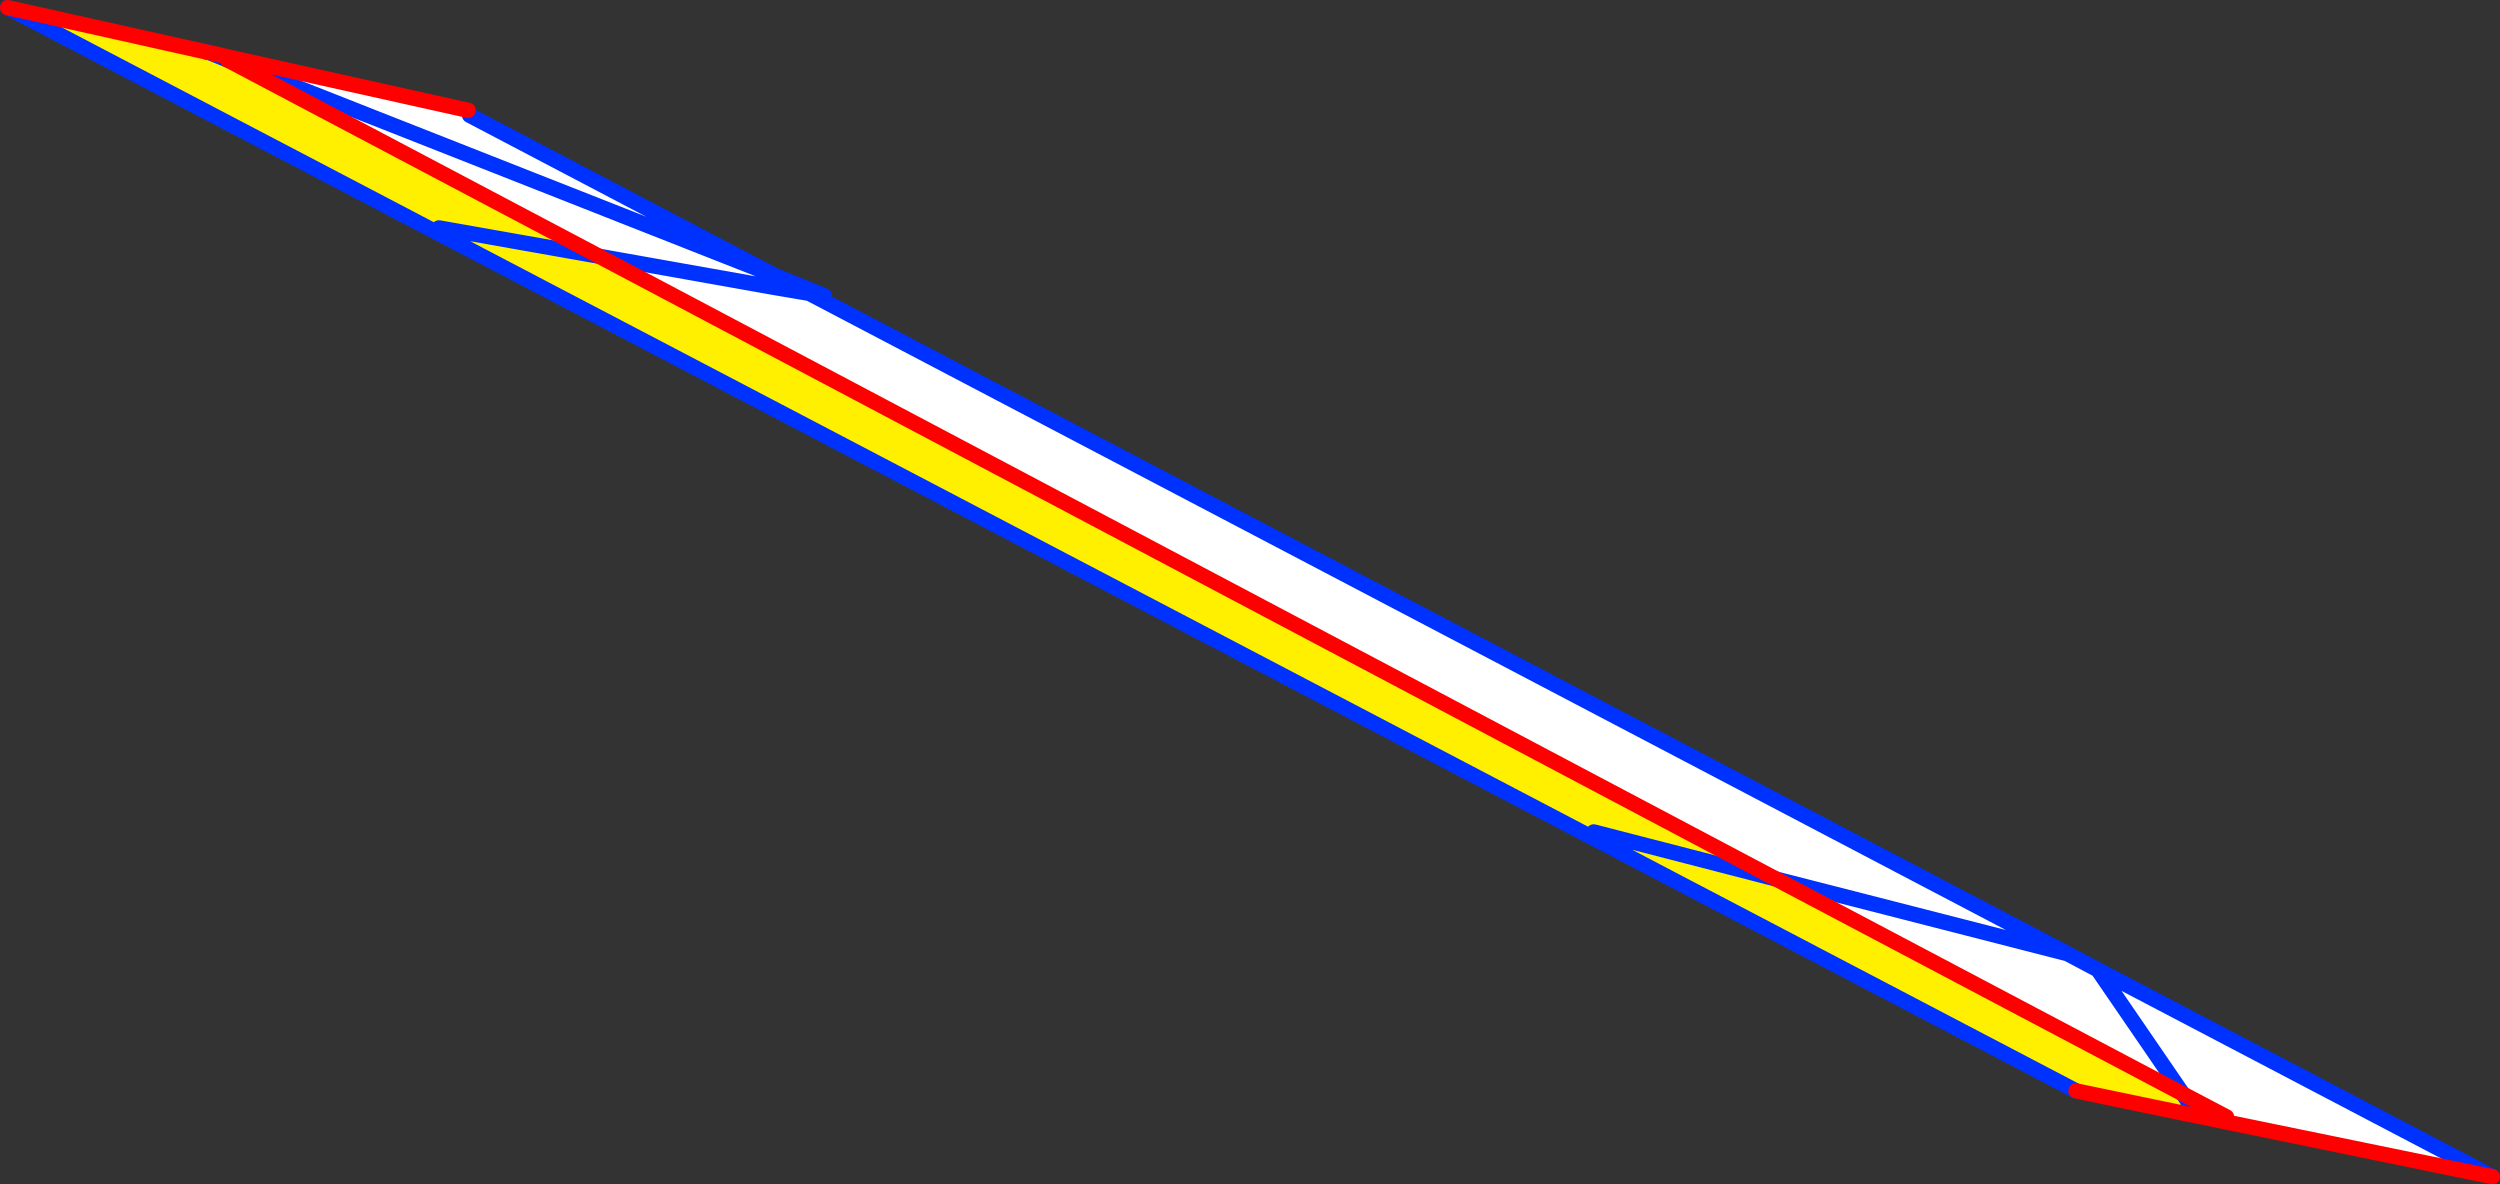
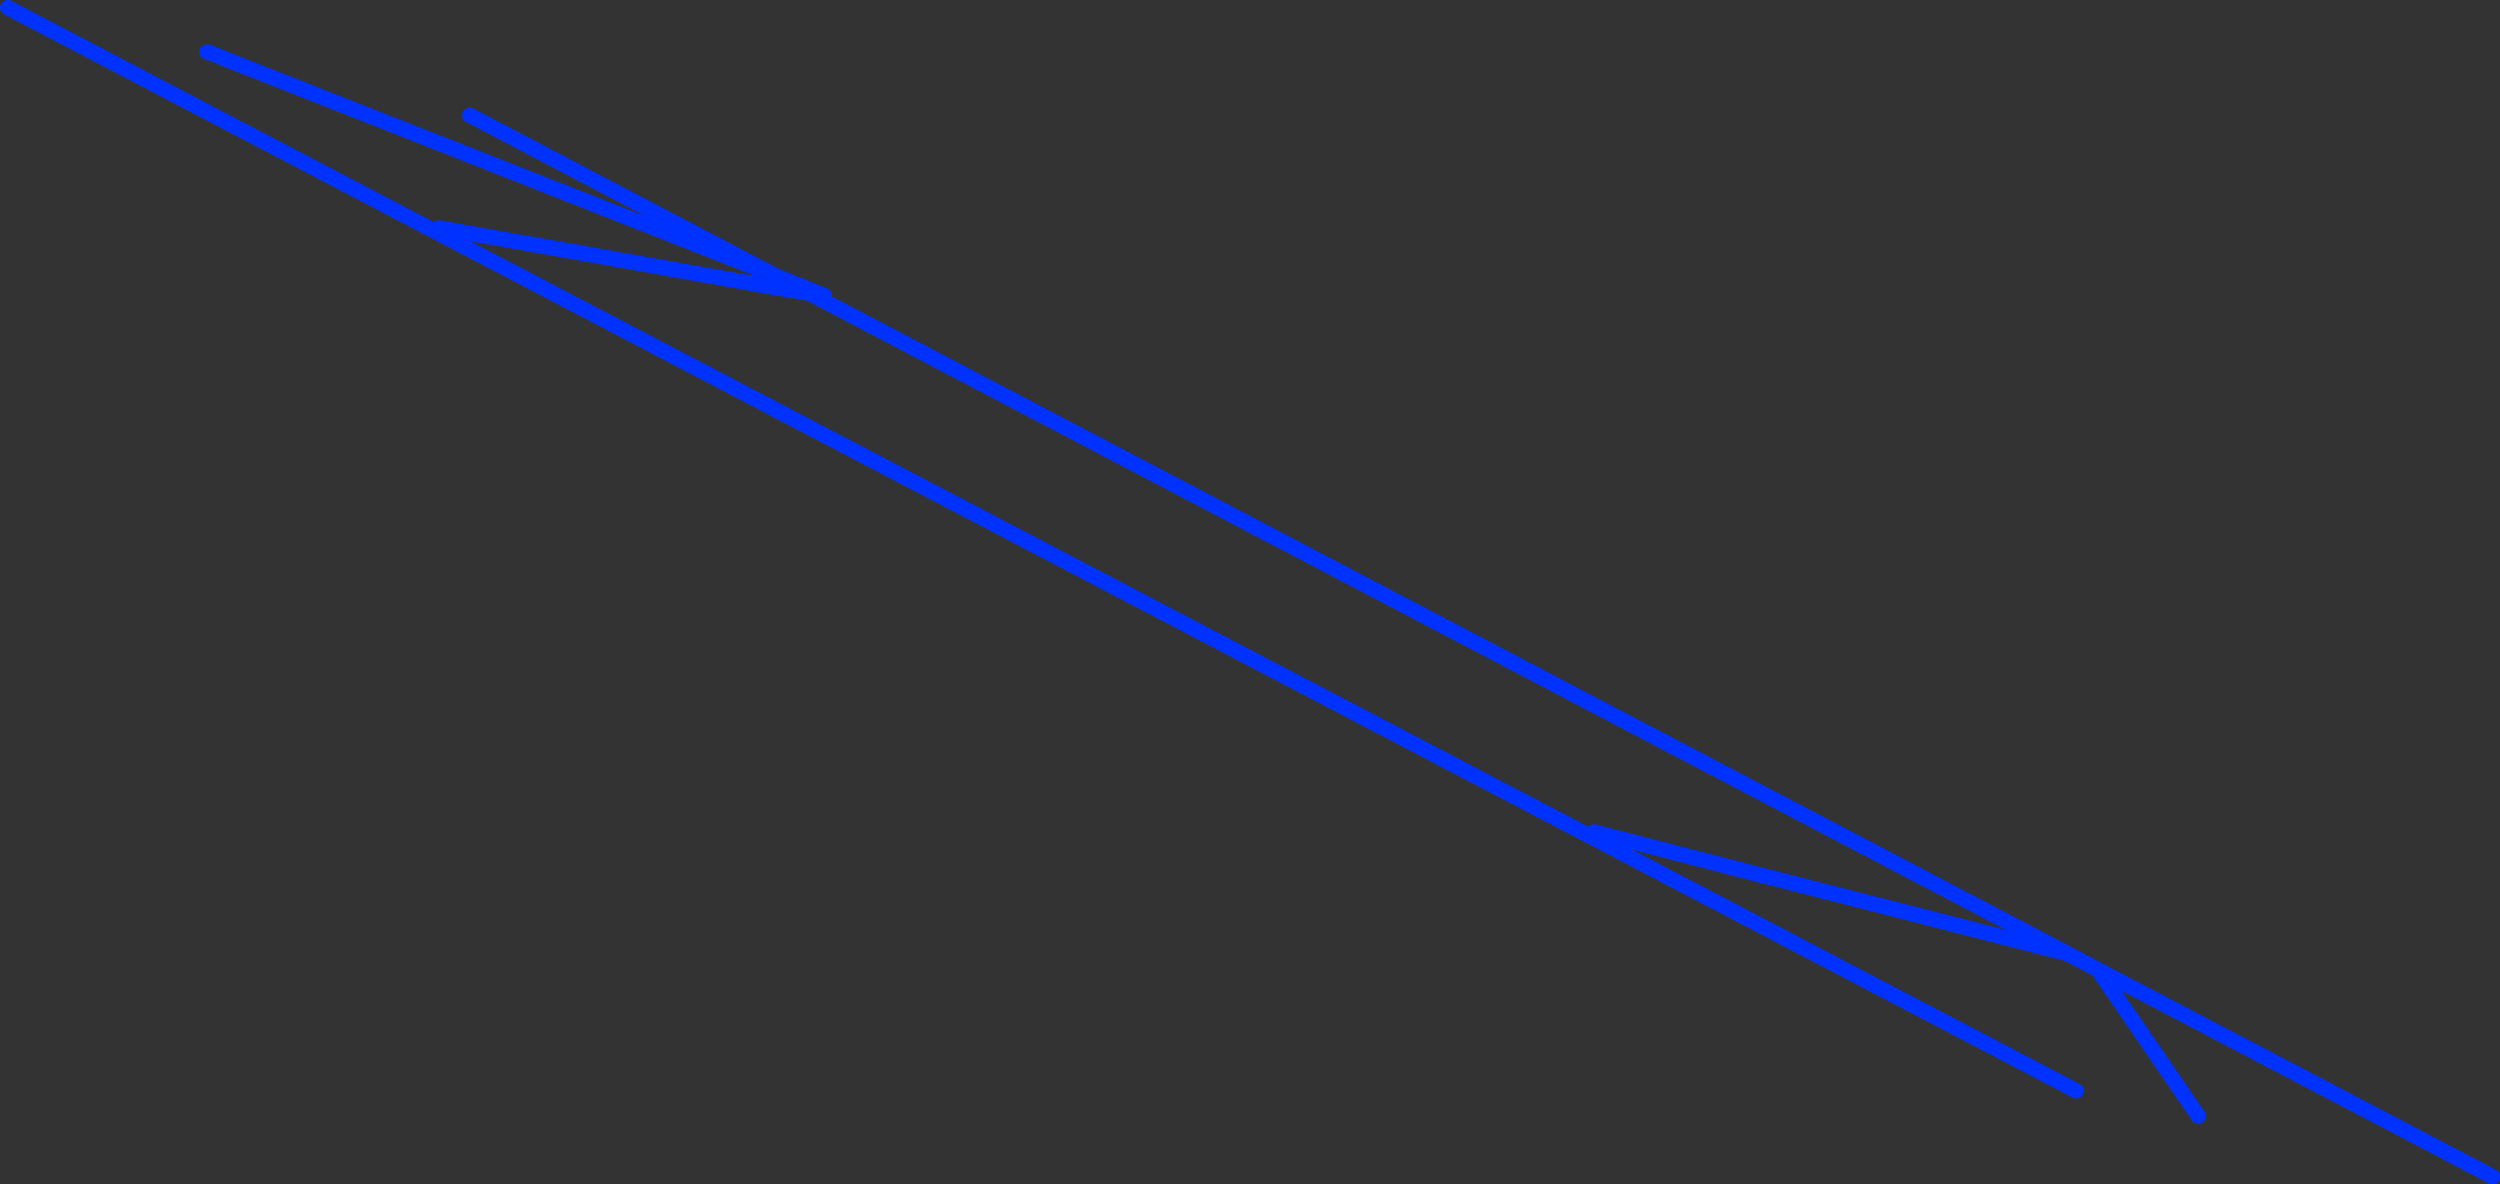
<svg xmlns="http://www.w3.org/2000/svg" height="154.6px" width="326.35px">
  <rect width="100%" height="100%" fill="#333333" stroke="none" />
  <g transform="matrix(1.0, 0.0, 0.0, 1.0, -113.45, -296.3)">
-     <path d="M140.45 303.1 L140.75 303.15 143.2 304.15 191.65 329.75 170.75 326.05 191.65 329.75 345.3 411.05 398.4 439.1 397.9 441.5 384.45 438.7 114.45 297.3 140.45 303.1 M321.5 404.9 L345.3 411.05 321.5 404.9" fill="#fff000" fill-rule="evenodd" stroke="none" />
-     <path d="M398.4 439.1 L345.3 411.05 191.65 329.75 214.4 333.8 191.65 329.75 143.2 304.15 143.3 303.75 174.55 310.7 174.75 311.35 214.65 332.3 214.4 333.8 219.1 334.6 383.35 420.8 387.3 422.9 438.8 449.9 404.0 442.75 404.1 442.1 398.4 439.1 387.3 422.9 398.4 439.1 M143.2 304.15 L214.65 332.3 143.2 304.15 M383.35 420.8 L345.3 411.05 383.35 420.8" fill="#ffffff" fill-rule="evenodd" stroke="none" />
    <path d="M143.2 304.15 L140.75 303.15 140.45 303.1 M114.45 297.3 L384.45 438.7 M345.3 411.05 L321.5 404.9 M174.75 311.35 L214.65 332.3 221.05 334.9 219.1 334.6 383.35 420.8 387.3 422.9 438.8 449.9 M219.1 334.6 L214.65 332.3 143.2 304.15 M214.4 333.8 L219.1 334.6 M191.65 329.75 L170.75 326.05 M214.4 333.8 L191.65 329.75 M345.3 411.05 L383.35 420.8 M387.3 422.9 L398.4 439.1 400.4 442.0" fill="none" stroke="#0032ff" stroke-linecap="round" stroke-linejoin="round" stroke-width="2.0" />
-     <path d="M140.45 303.1 L114.45 297.3 M384.45 438.7 L397.9 441.5 400.4 442.0 404.0 442.75 438.8 449.9 M398.4 439.1 L345.3 411.05 191.65 329.75 143.2 304.15 M143.3 303.75 L140.75 303.15 M143.3 303.75 L174.55 310.7 M398.4 439.1 L404.1 442.1" fill="none" stroke="#ff0000" stroke-linecap="round" stroke-linejoin="round" stroke-width="2.0" />
  </g>
</svg>